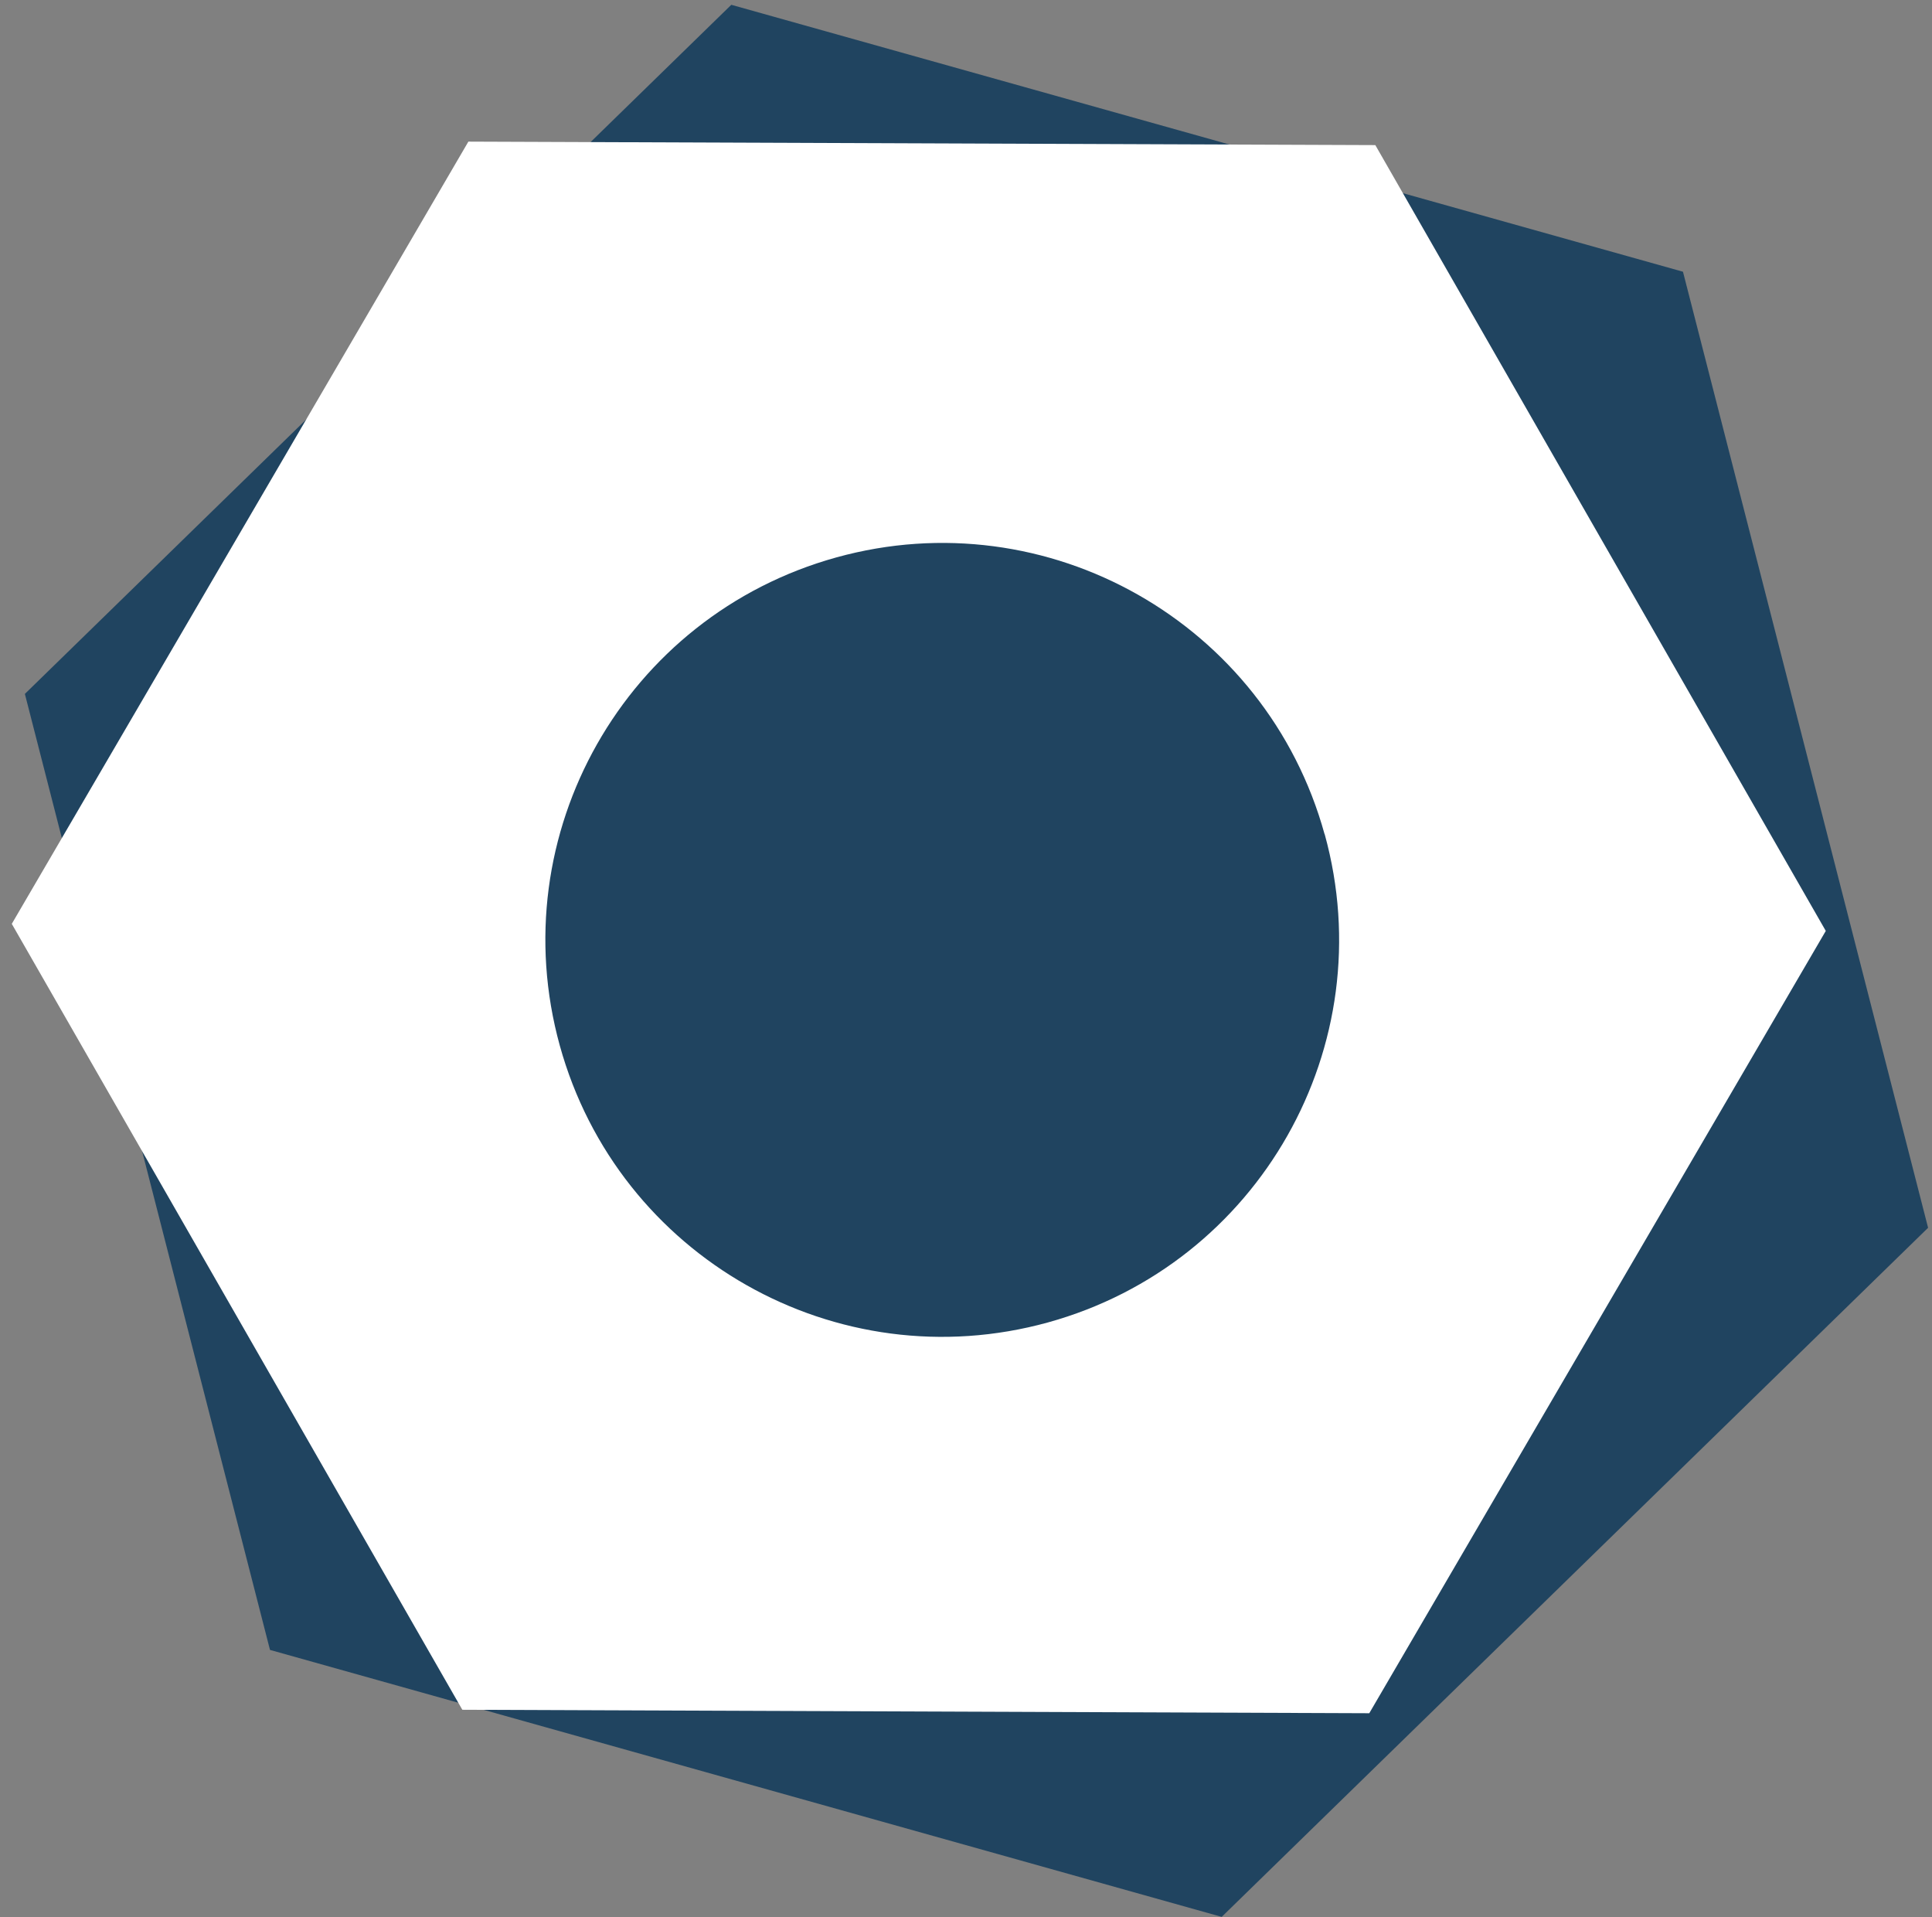
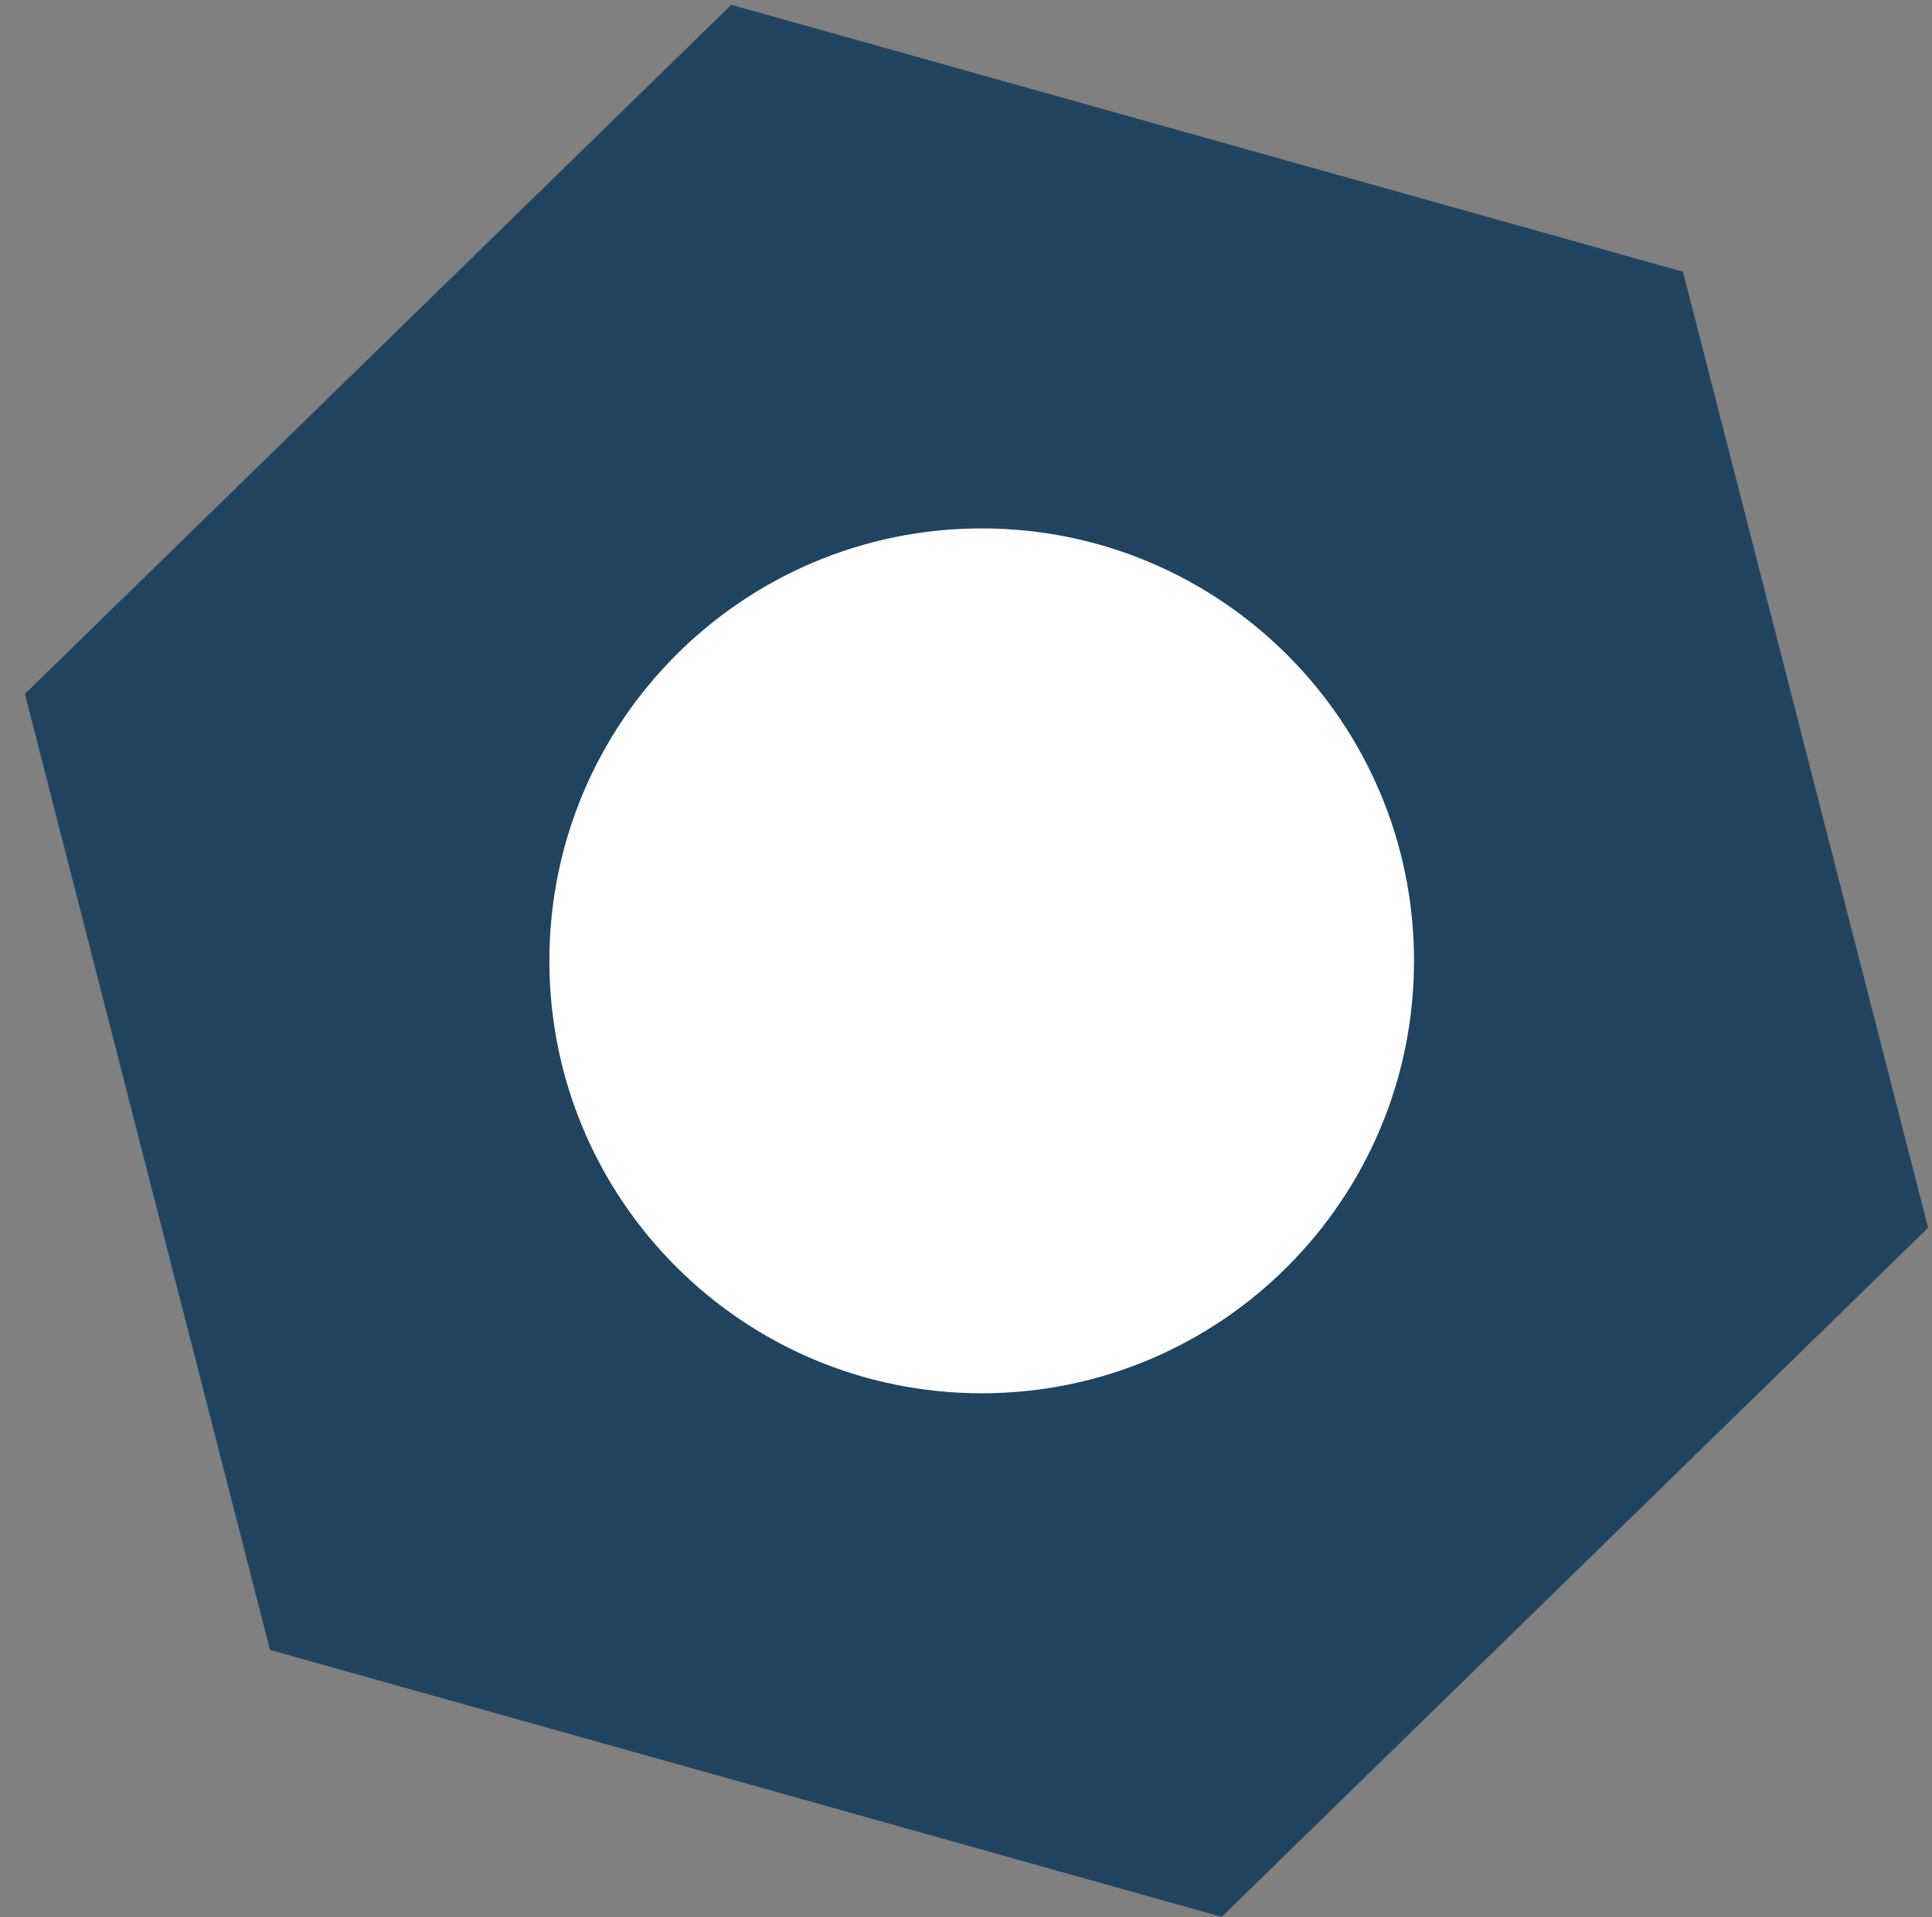
<svg xmlns="http://www.w3.org/2000/svg" width="128px" height="127px" viewBox="0 0 128 127" version="1.1">
  <rect x="0" y="0" width="128" height="127" fill="#808080" stroke="none" />
  <title>bolt-logo</title>
  <desc>Created with Sketch.</desc>
  <defs />
  <g id="Page-1" stroke="none" stroke-width="1" fill="none" fill-rule="evenodd">
    <g id="bolt-logo" fill-rule="nonzero">
      <polyline id="Shape" fill="#204460" points="17.888 109.287 1.648 45.962 48.451 0.318 111.501 17.998 127.741 81.325 80.941 126.968 17.899 109.288" />
      <path d="M93.682,63.643 C93.682,79.463 80.859,92.286 65.04,92.286 C49.22,92.286 36.398,79.463 36.398,63.643 C36.398,47.823 49.22,35 65.04,35 C80.86,35 93.682,47.824 93.682,63.643" id="Shape" fill="#FFFFFF" />
-       <polyline id="Shape" fill="#FFFFFF" points="30.624 113.238 0.781 61.193 31.031 9.381 91.119 9.611 120.963 61.661 90.718 113.479 30.634 113.249" />
-       <path d="M87.765,55.258 C91.631,69.25 83.422,83.726 69.429,87.594 C55.429,91.46 40.959,83.252 37.089,69.259 C33.219,55.259 41.429,40.789 55.419,36.919 C69.411,33.049 83.889,41.259 87.755,55.249" id="Shape" fill="#204460" />
    </g>
  </g>
</svg>